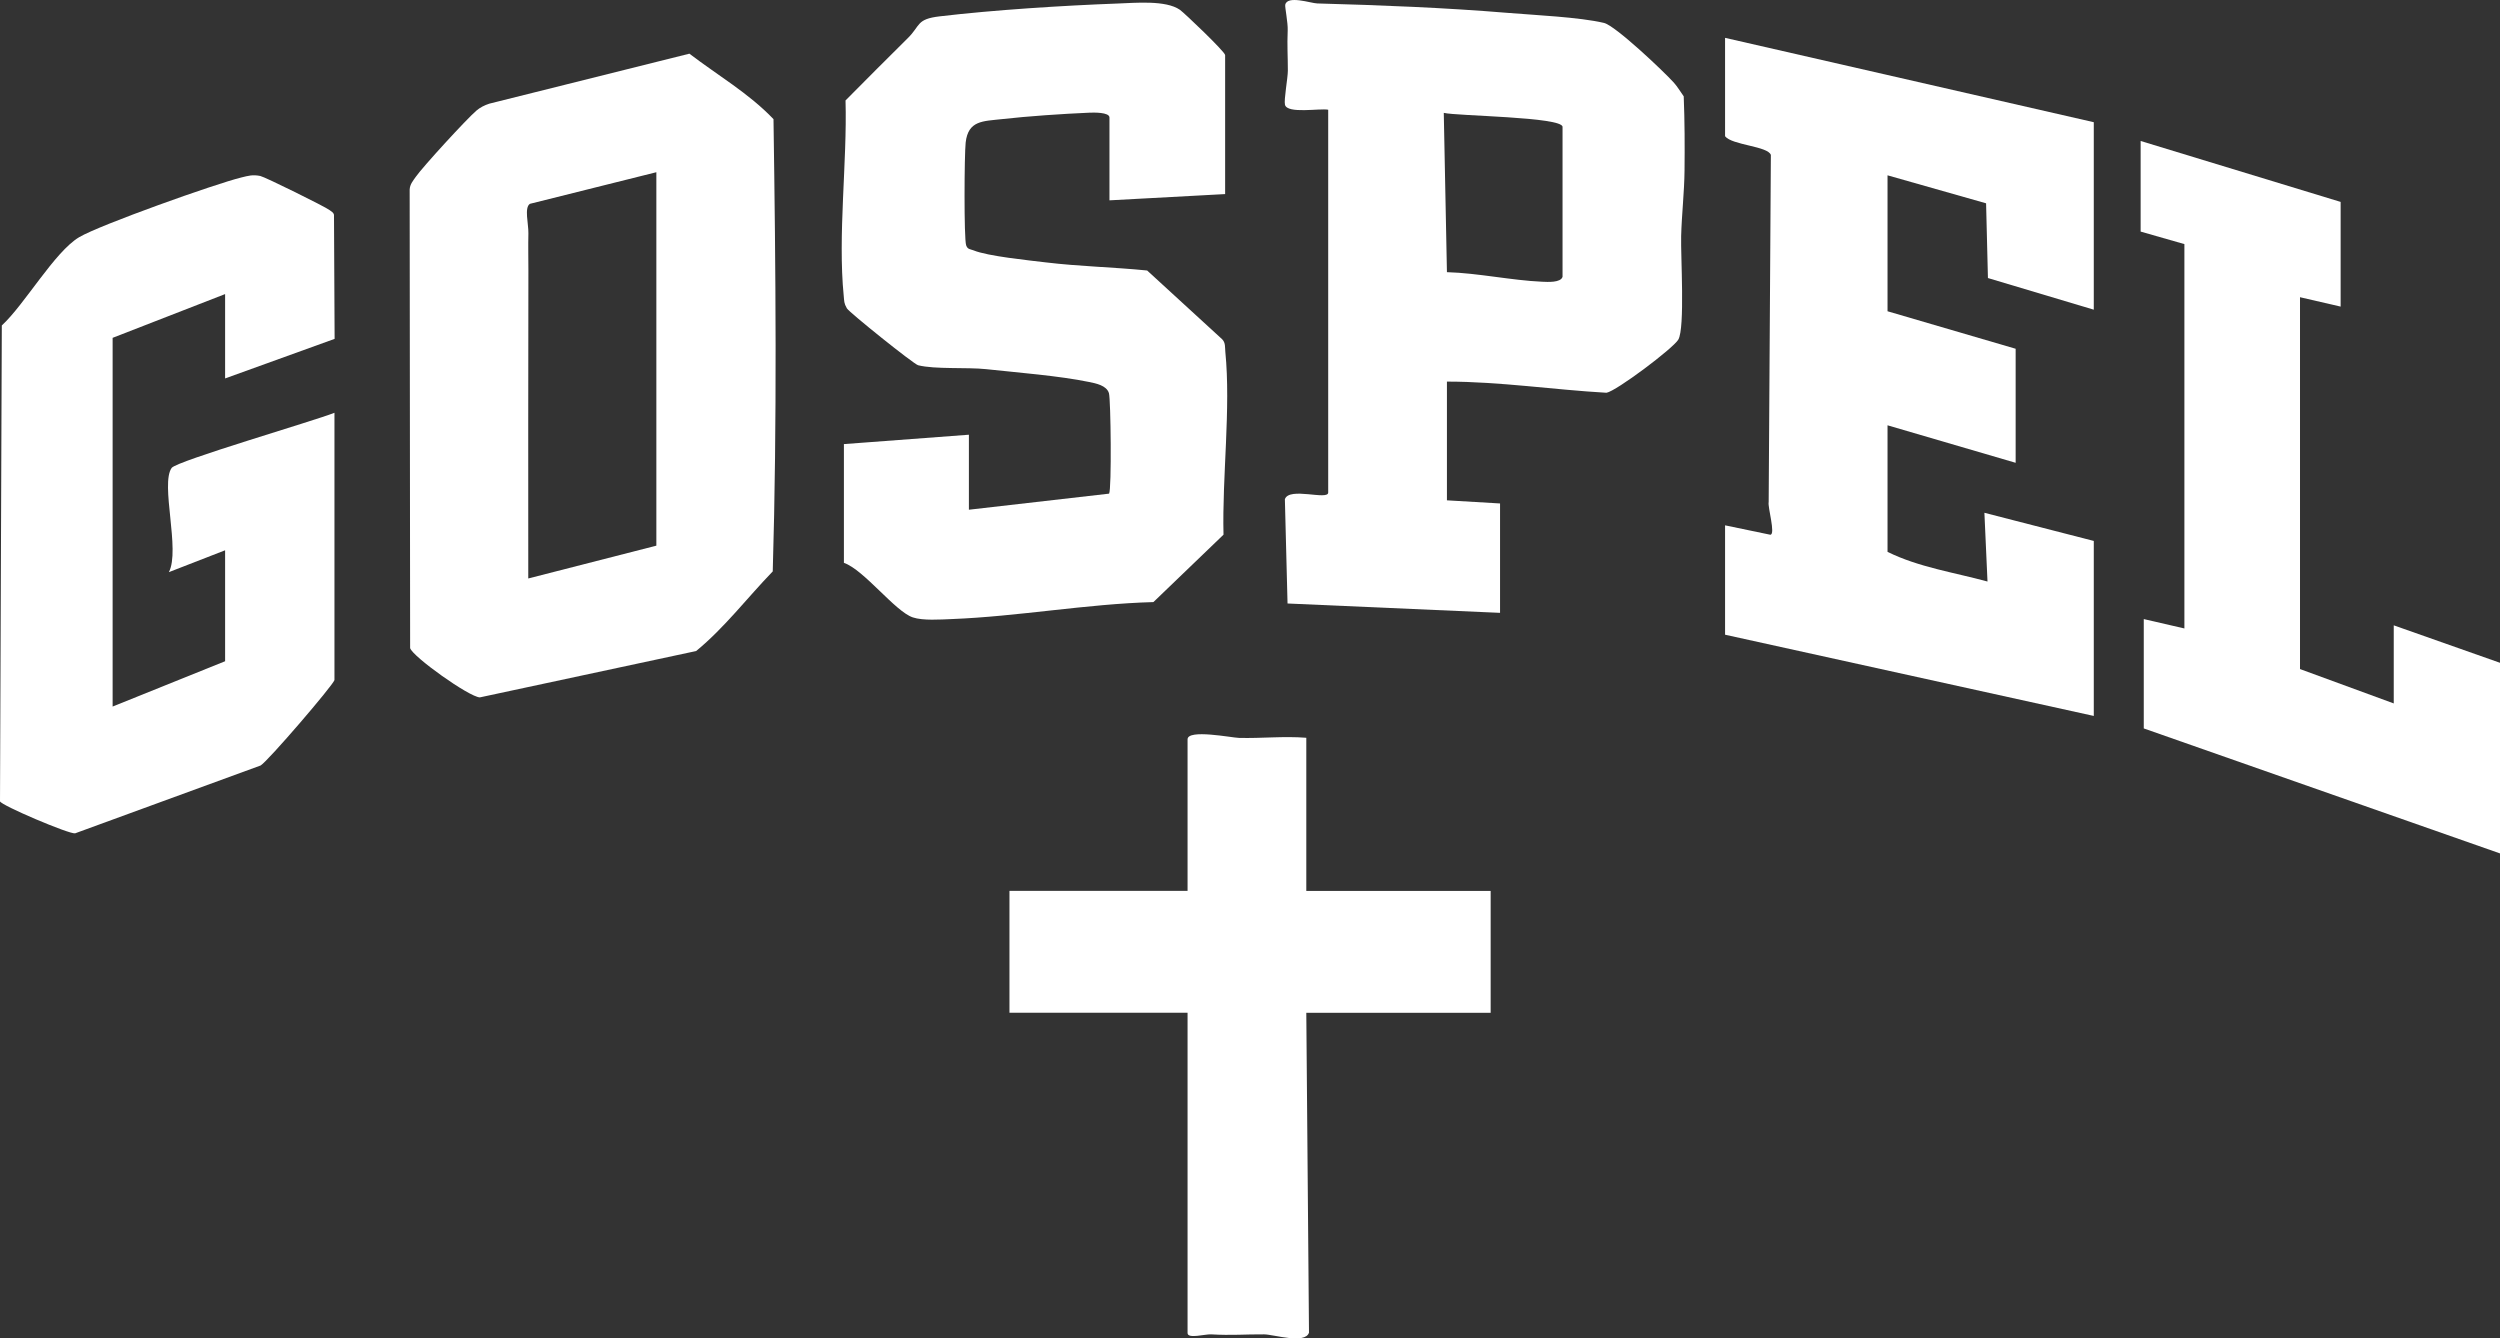
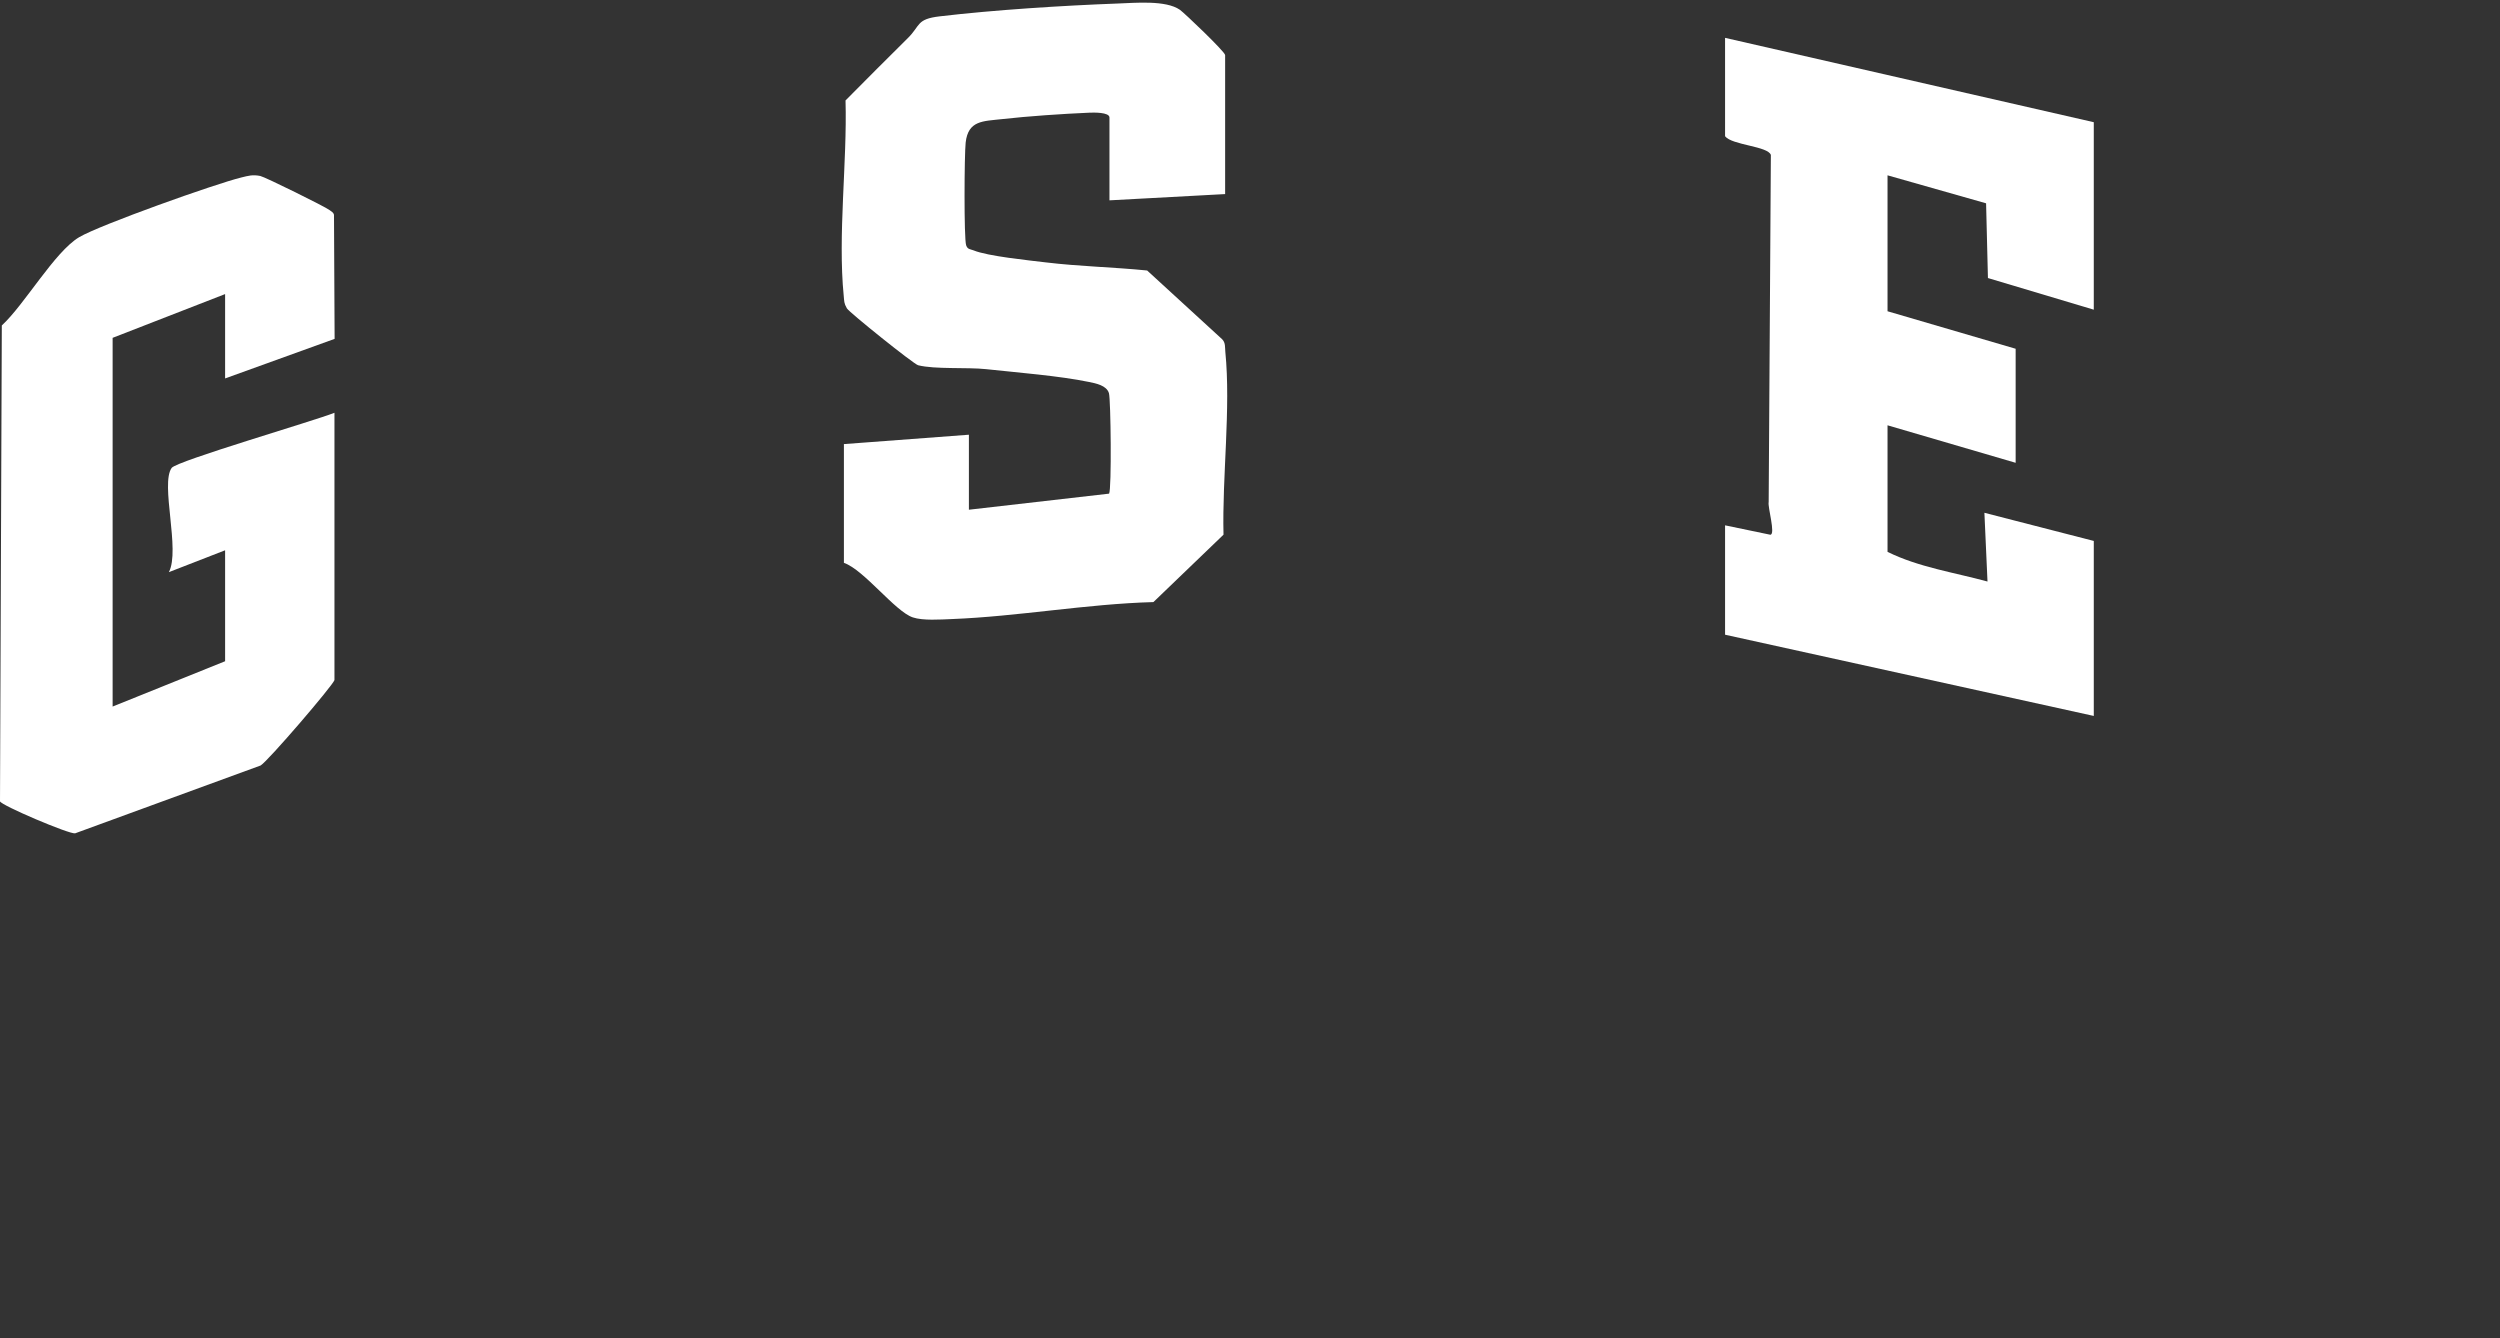
<svg xmlns="http://www.w3.org/2000/svg" viewBox="0 0 799.26 427.9" data-name="Layer 2" id="Layer_2">
  <rect x="0" y="0" width="799.26" height="427.9" fill="#333333" stroke="none" />
  <defs>
    <style>
      .cls-1 {
        fill: #fff;
      }
    </style>
  </defs>
  <g data-name="Layer 1" id="Layer_1-2">
    <g>
-       <path d="M152.24,35.42c1.23-1.06,2.66-1.78,4.21-2.28l63.95-15.98c9.01,6.89,19.04,12.69,26.89,20.93.71,48.04,1.17,96.59-.24,144.59-8.19,8.47-15.36,17.95-24.49,25.46l-69.16,14.82c-3.47-.16-21.48-13.03-22.28-15.76l-.15-146.59c.08-1.68,1.05-2.77,1.94-4.05,2.26-3.25,16.23-18.47,19.33-21.13ZM209.83,55.06l-40.4,10.1c-1.89,1.18-.43,6.47-.5,9.43-.1,4.16,0,7.78,0,11.9-.05,32.82-.08,65.65-.04,98.45l40.95-10.49V55.06Z" class="cls-1" />
      <path d="M391.66,62.05l-36.96,2v-26.47c0-1.76-5.17-1.61-6.52-1.55-8.56.37-19.44,1.11-27.93,2.06-6.01.68-10.71.4-11.52,7.46-.43,3.71-.58,30.72.15,32.86.47,1.39,1.35,1.22,2.36,1.63,4.52,1.87,17.58,3.18,23.13,3.85,10.75,1.3,21.61,1.51,32.38,2.59l23.98,21.98c1.12,1.15.87,2.57,1.01,3.99,1.8,18.16-1.04,39.98-.58,58.49l-22.41,21.55c-21.36.58-43.28,4.61-64.5,5.43-3.56.14-9.21.55-12.43-.54-5.7-1.93-15.54-15.17-22.02-17.44v-37.96l39.96-3v23.98l44.82-5.14c.85-1.37.55-30.14-.05-32.13-.75-2.48-4.2-3.13-6.41-3.58-9.43-1.95-22.96-3.02-32.87-4.09-6.01-.65-16.33.11-21.73-1.25-1.41-.36-22.05-16.91-22.77-18.19-.96-1.68-.83-2.23-1.01-3.99-1.92-19.42,1.13-42.69.58-62.48,6.63-6.69,13.28-13.36,19.98-19.99,4-3.96,2.61-6.01,10.09-6.89,17.23-2.04,39.43-3.46,56.84-4.1,5.73-.21,15.47-1.13,19.97,1.99,1.43.99,14.48,13.46,14.48,14.49v44.46Z" class="cls-1" />
      <path d="M669.39,39.07v59.94l-33.84-10.12-.59-23.89-31.51-8.95v43.46l40.96,11.99v36.46l-40.96-11.99v40.46c9.93,4.92,21.33,6.58,31.96,9.49l-.99-21.98,34.97,9v55.95l-117.88-25.97v-34.97l14.47,3.01c1.75-.1-.9-8.86-.53-10.46l.7-110.96c-.93-2.83-12.43-3.12-14.64-5.98V12.1l117.88,26.97Z" class="cls-1" />
-       <path d="M424.62,35.08c-2.64-.53-13.07,1.41-13.81-1.59-.39-1.56.92-8.57.92-10.89,0-4.66-.26-7.87-.05-12.95.1-2.32-.91-7.38-.79-8.08.58-3.2,8.23-.52,10.24-.47,20.19.55,40.77,1.35,60.92,3.02,8.58.71,22.92,1.35,30.75,3.21,3.66.87,19.12,15.52,22.35,19.11,1.15,1.28,2.12,2.94,3.14,4.36.32,7.91.34,15.88.26,23.8-.07,6.86-.9,13.95-1.08,20.9-.17,6.41,1.26,29.28-.9,33.06-1.59,2.78-19.89,16.53-22.97,17.01-17-.97-33.98-3.56-51.01-3.57v37.96l16.98,1v34.97l-67.94-2.99-.85-33.33c1.33-4.06,13.85.48,13.85-2.14V35.08ZM499.55,88.52v-47.95c0-3.23-33.91-3.46-37.97-4.49l1.01,50.93c9.96.29,20.63,2.63,30.43,3.06,1.75.08,5.93.35,6.52-1.55Z" class="cls-1" />
      <path d="M106.94,217.4c-.5,1.74-21.24,25.92-23.62,27.33l-59.31,21.69c-1.82.34-23.7-8.96-24.01-10.23L.58,104.05c7.28-6.68,16.87-23.55,24.73-28.22,6.54-3.89,43.59-17.08,51.84-19.09,2.31-.56,3.58-.97,6.07-.48,1.44.28,20.73,9.81,22.12,10.89.58.45,1.27.73,1.44,1.55l.2,39.64-35.01,12.65v-26.97l-35.96,13.99v117.88l35.96-14.49v-35.47l-17.98,6.99c3.72-7.03-2.79-28.24.9-33.33,1.61-2.22,45.82-15.11,52.04-17.62v85.42Z" class="cls-1" />
-       <path d="M417.63,235.88v48.95h58.94v38.96h-58.94l.86,102.26c-1.24,3.78-11.23.58-14.35.55-6.07-.05-10.33.39-16.96,0-1.9-.11-7.51,1.52-7.51-.42v-102.4h-56.94v-38.96h56.94v-48.45c0-3.36,14.1-.52,16.44-.46,7.19.19,14.34-.62,21.52-.04Z" class="cls-1" />
-       <polygon points="748.31 98.02 735.32 95.02 735.32 213.9 765.29 224.89 765.29 199.92 799.26 211.9 799.26 272.84 685.37 232.88 685.37 197.92 698.36 200.92 698.36 78.04 684.37 74.04 684.37 45.07 748.31 64.55 748.31 98.02" class="cls-1" />
    </g>
  </g>
</svg>